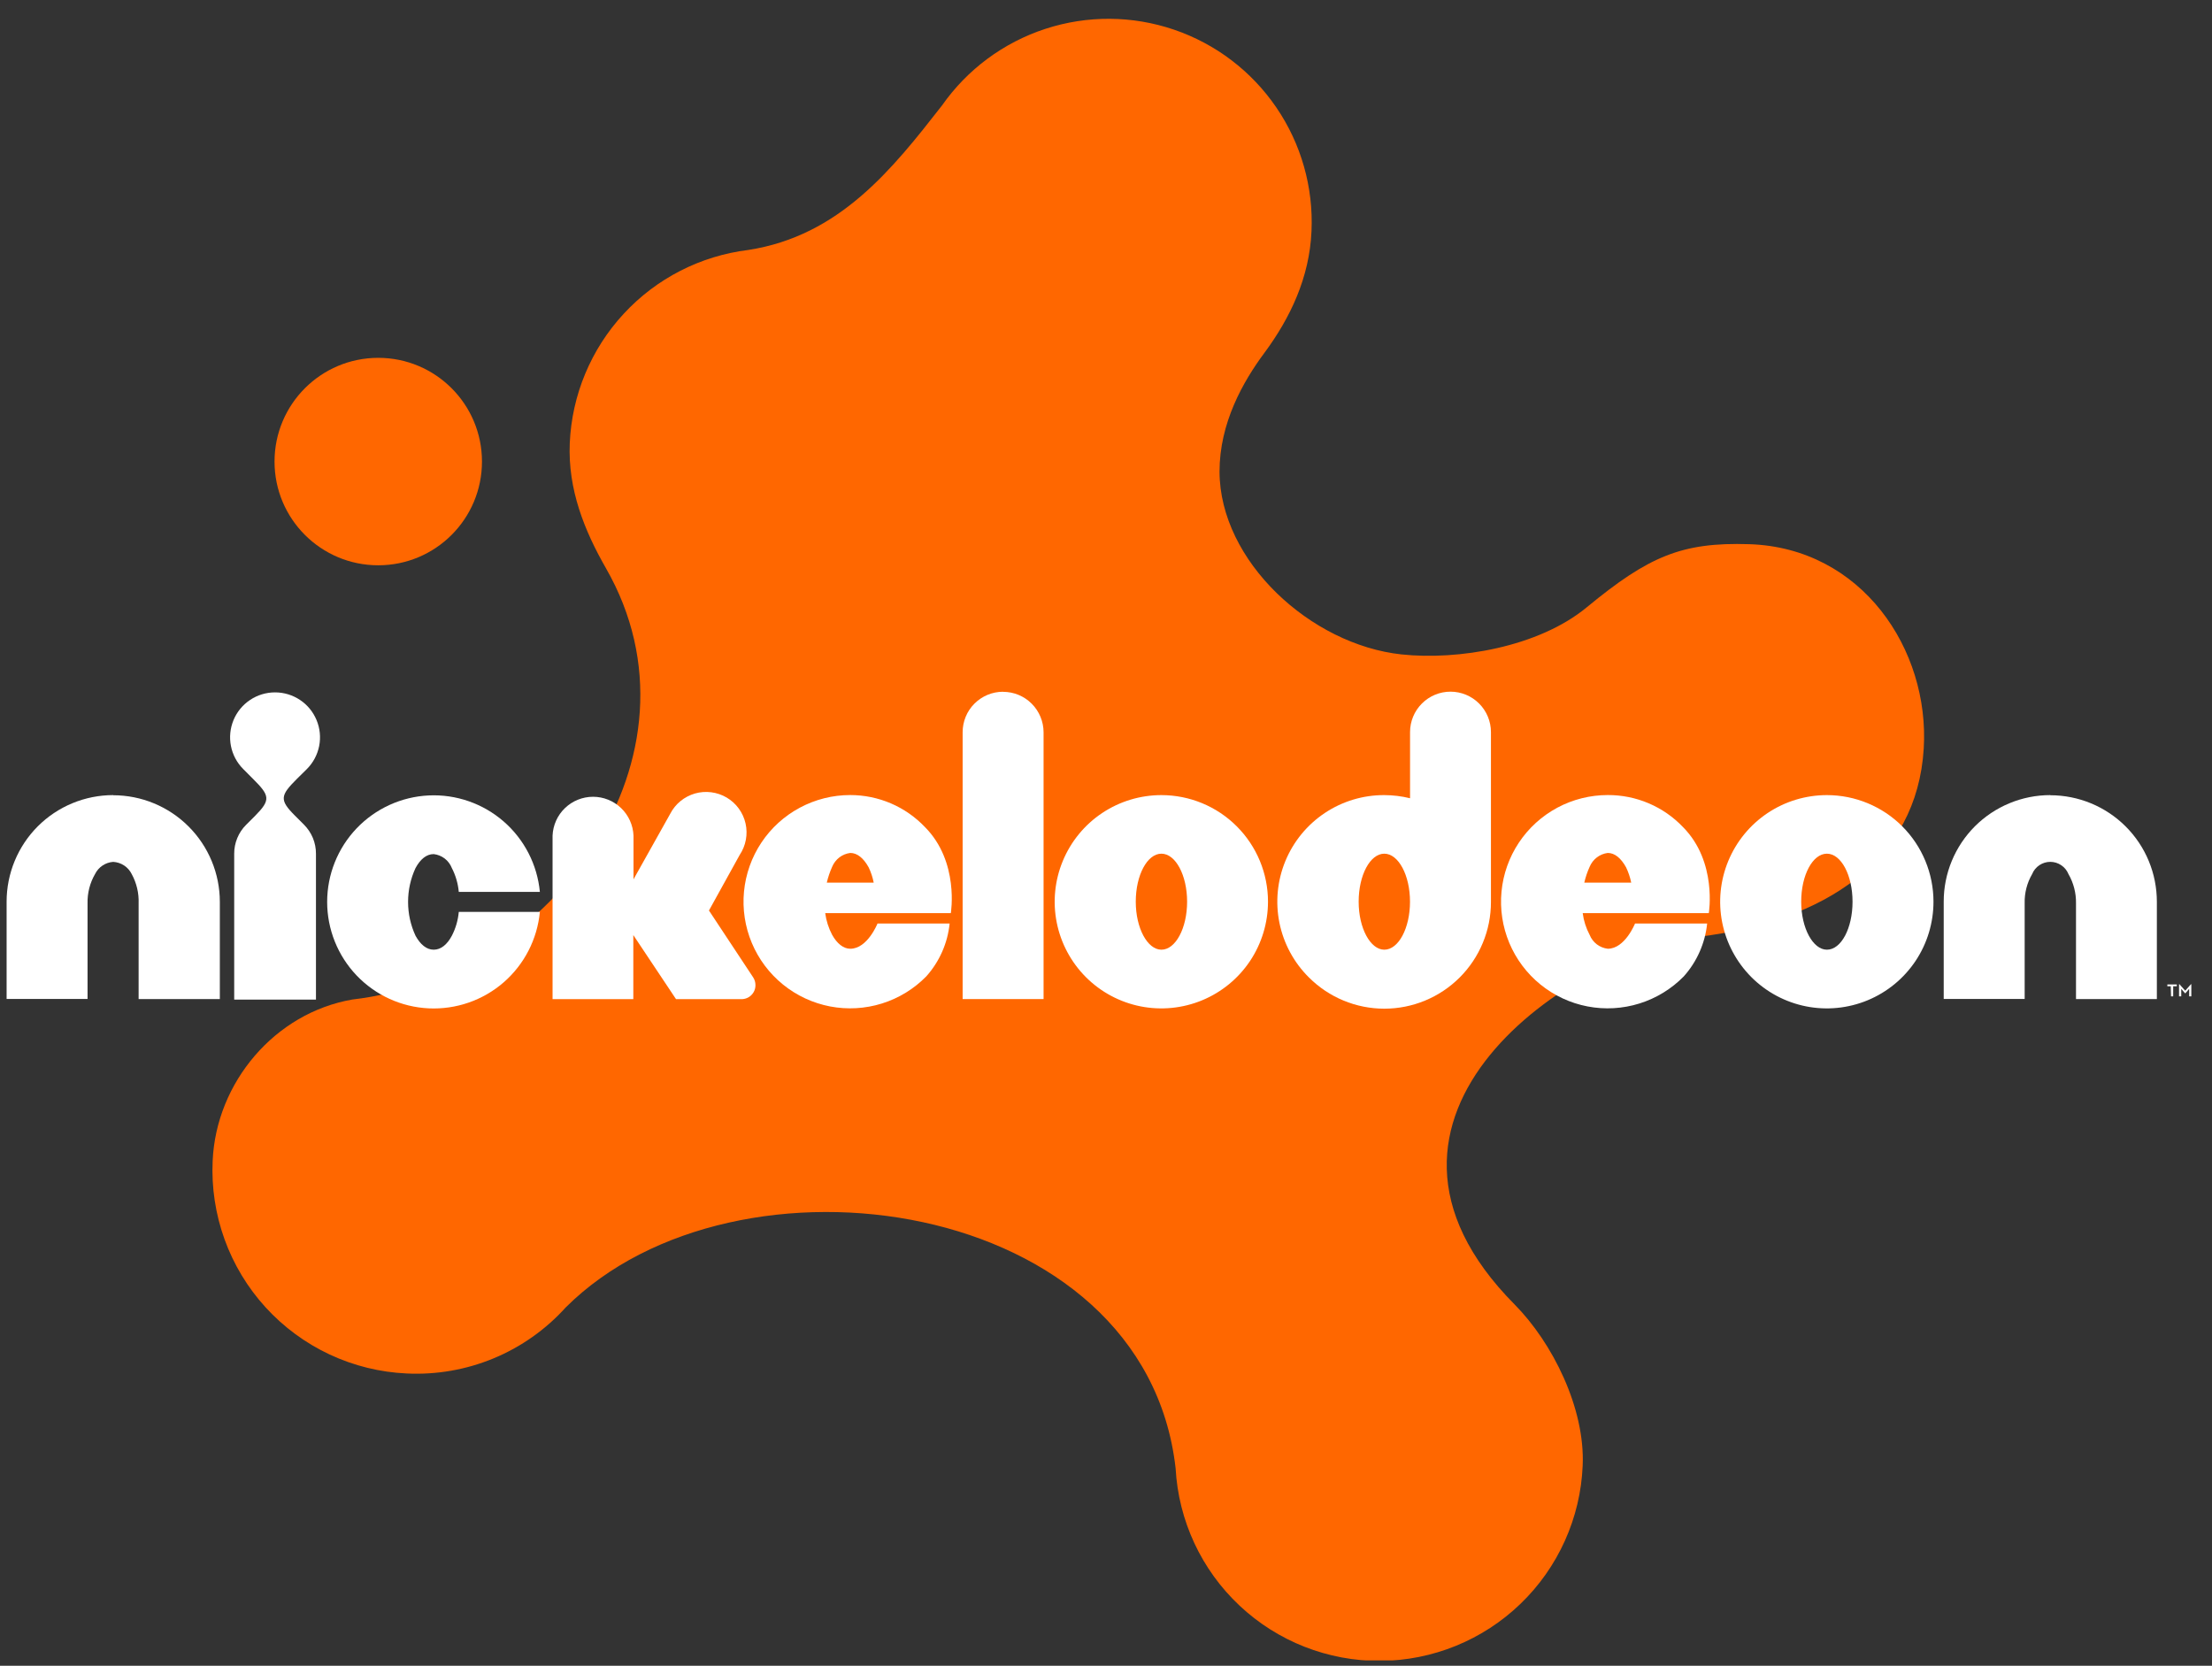
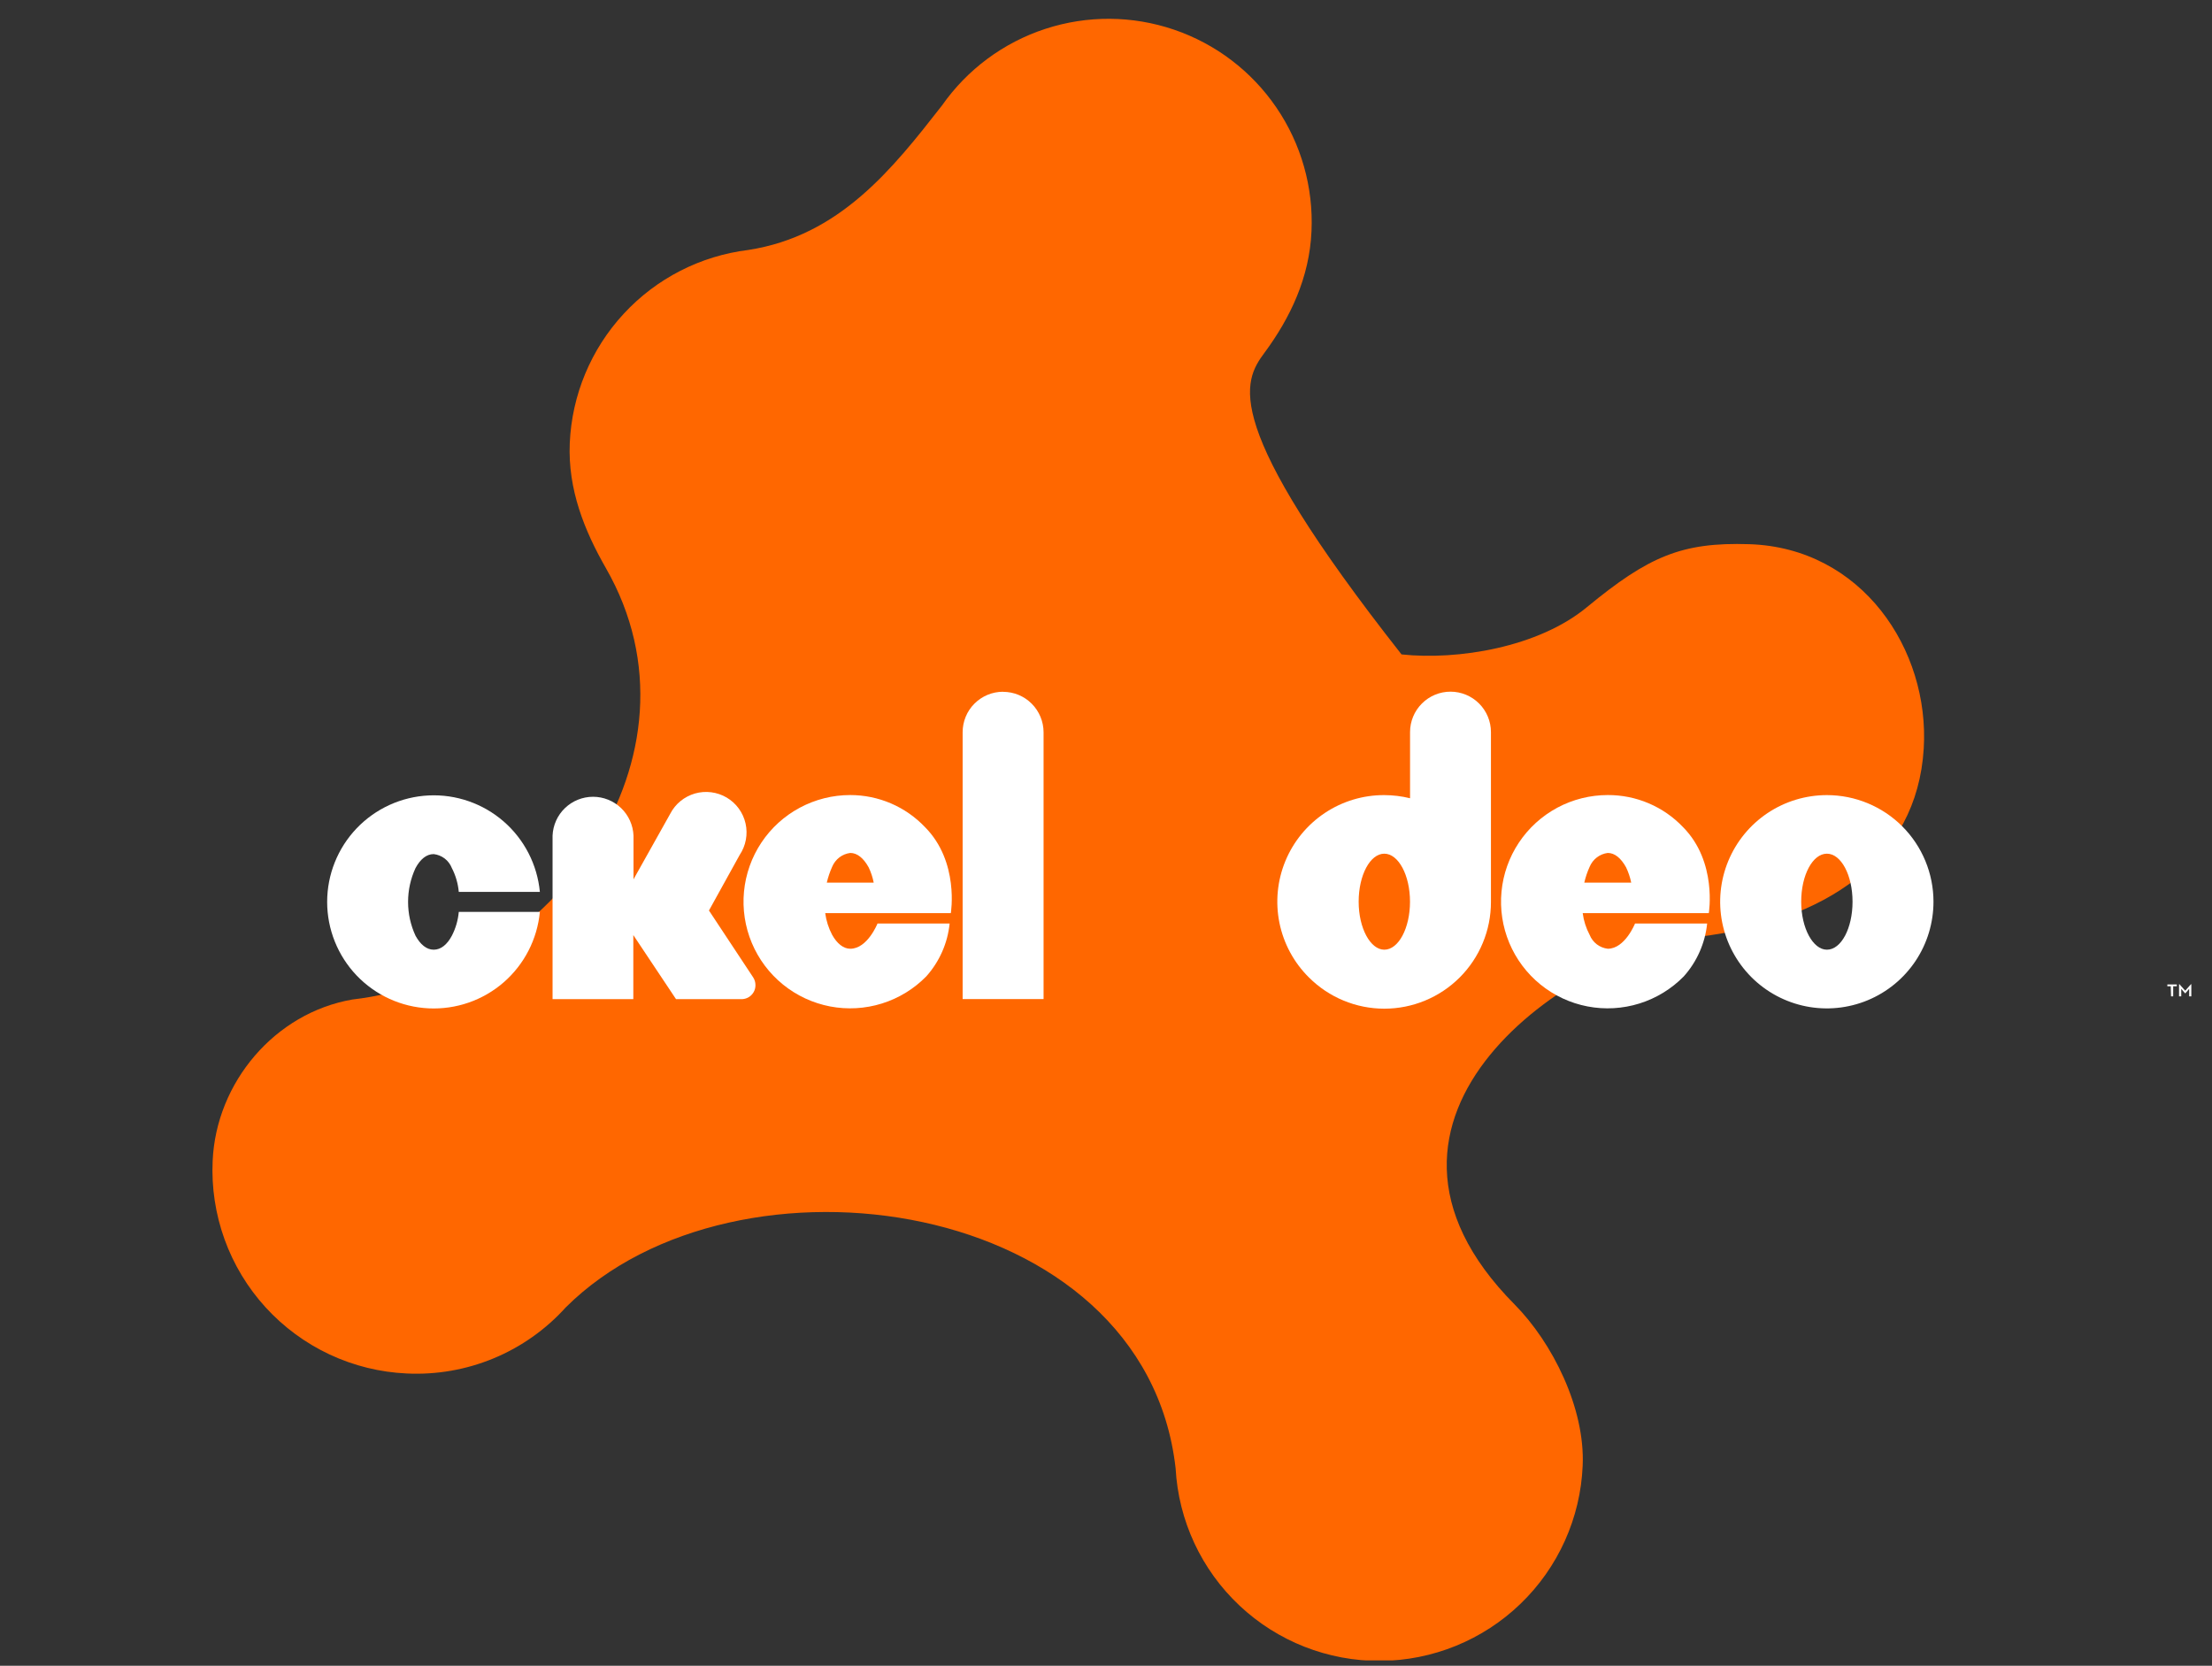
<svg xmlns="http://www.w3.org/2000/svg" width="81" height="61" viewBox="0 0 81 61" fill="none">
  <rect x="0" y="0" width="81" height="61" fill="#333333" stroke="none" />
  <g clip-path="url(#clip0_5716_9998)">
-     <path d="M13.851 20.701C15.949 20.701 17.649 19.001 17.649 16.903C17.649 14.805 15.949 13.104 13.851 13.104C11.753 13.104 10.053 14.805 10.053 16.903C10.053 19.001 11.753 20.701 13.851 20.701Z" fill="#FF6700" />
-     <path d="M55.461 47.768C48.592 40.841 57.667 34.834 62.236 34.302C66.816 33.725 70.192 31.527 70.444 27.413C70.665 23.787 68.18 20.06 64.055 19.928C61.588 19.849 60.372 20.371 58.11 22.235C56.329 23.709 53.375 24.184 51.322 23.965C47.994 23.609 44.669 20.549 44.657 17.274C44.657 15.493 45.511 13.982 46.31 12.909C47.249 11.637 47.951 10.164 48.025 8.469C48.098 6.859 47.647 5.269 46.739 3.938C45.831 2.606 44.516 1.605 42.99 1.086C41.464 0.566 39.811 0.556 38.279 1.057C36.748 1.557 35.42 2.542 34.495 3.862C32.686 6.179 30.753 8.637 27.4 9.154C25.649 9.369 24.032 10.198 22.836 11.494C21.639 12.789 20.94 14.467 20.864 16.229C20.79 17.926 21.406 19.442 22.189 20.808C26.125 27.677 20.225 35.76 12.906 36.602C10.067 37.091 7.914 39.637 7.787 42.512C7.742 43.49 7.891 44.467 8.224 45.388C8.557 46.309 9.068 47.155 9.728 47.878C10.388 48.6 11.184 49.186 12.071 49.602C12.958 50.017 13.917 50.253 14.895 50.297C15.984 50.35 17.071 50.16 18.078 49.742C19.084 49.324 19.986 48.687 20.716 47.878C26.947 41.662 41.922 43.807 43.049 53.767C43.153 55.681 43.99 57.481 45.386 58.794C46.781 60.108 48.629 60.834 50.545 60.822C52.462 60.81 54.3 60.061 55.679 58.731C57.059 57.401 57.874 55.59 57.955 53.676C58.049 51.569 56.848 49.168 55.461 47.768Z" fill="#FF6700" />
-     <path d="M75.079 29.117C74.566 29.117 74.058 29.218 73.585 29.414C73.111 29.61 72.681 29.897 72.318 30.259C71.956 30.622 71.668 31.052 71.472 31.526C71.276 32 71.175 32.507 71.176 33.02V36.582H74.14V33.081C74.13 32.705 74.225 32.333 74.415 32.007C74.468 31.875 74.56 31.763 74.679 31.683C74.797 31.604 74.936 31.561 75.079 31.561C75.221 31.561 75.36 31.604 75.478 31.683C75.597 31.763 75.689 31.875 75.743 32.007C75.931 32.333 76.027 32.705 76.02 33.081V36.587H78.981V33.025C78.981 32.512 78.881 32.005 78.685 31.531C78.489 31.057 78.201 30.627 77.839 30.265C77.476 29.902 77.046 29.615 76.572 29.419C76.099 29.223 75.591 29.122 75.079 29.122" fill="white" />
+     <path d="M55.461 47.768C48.592 40.841 57.667 34.834 62.236 34.302C66.816 33.725 70.192 31.527 70.444 27.413C70.665 23.787 68.18 20.06 64.055 19.928C61.588 19.849 60.372 20.371 58.11 22.235C56.329 23.709 53.375 24.184 51.322 23.965C44.657 15.493 45.511 13.982 46.31 12.909C47.249 11.637 47.951 10.164 48.025 8.469C48.098 6.859 47.647 5.269 46.739 3.938C45.831 2.606 44.516 1.605 42.99 1.086C41.464 0.566 39.811 0.556 38.279 1.057C36.748 1.557 35.42 2.542 34.495 3.862C32.686 6.179 30.753 8.637 27.4 9.154C25.649 9.369 24.032 10.198 22.836 11.494C21.639 12.789 20.94 14.467 20.864 16.229C20.79 17.926 21.406 19.442 22.189 20.808C26.125 27.677 20.225 35.76 12.906 36.602C10.067 37.091 7.914 39.637 7.787 42.512C7.742 43.49 7.891 44.467 8.224 45.388C8.557 46.309 9.068 47.155 9.728 47.878C10.388 48.6 11.184 49.186 12.071 49.602C12.958 50.017 13.917 50.253 14.895 50.297C15.984 50.35 17.071 50.16 18.078 49.742C19.084 49.324 19.986 48.687 20.716 47.878C26.947 41.662 41.922 43.807 43.049 53.767C43.153 55.681 43.99 57.481 45.386 58.794C46.781 60.108 48.629 60.834 50.545 60.822C52.462 60.81 54.3 60.061 55.679 58.731C57.059 57.401 57.874 55.59 57.955 53.676C58.049 51.569 56.848 49.168 55.461 47.768Z" fill="#FF6700" />
    <path d="M66.898 29.117C66.125 29.117 65.37 29.345 64.727 29.774C64.085 30.203 63.584 30.813 63.288 31.527C62.992 32.24 62.914 33.026 63.065 33.784C63.216 34.541 63.588 35.237 64.134 35.784C64.68 36.33 65.376 36.702 66.134 36.853C66.892 37.003 67.677 36.926 68.391 36.63C69.105 36.334 69.715 35.833 70.144 35.191C70.573 34.548 70.801 33.792 70.801 33.02C70.801 31.985 70.389 30.992 69.658 30.26C68.926 29.528 67.933 29.117 66.898 29.117ZM66.898 34.778C66.389 34.778 65.957 33.992 65.957 33.02C65.957 32.048 66.376 31.262 66.898 31.262C67.42 31.262 67.837 32.051 67.837 33.02C67.837 33.989 67.425 34.778 66.898 34.778Z" fill="white" />
    <path d="M58.874 29.115C58.23 29.115 57.596 29.273 57.028 29.577C56.461 29.881 55.977 30.32 55.62 30.856C55.263 31.392 55.044 32.008 54.983 32.649C54.921 33.29 55.02 33.936 55.268 34.53C55.517 35.124 55.909 35.647 56.409 36.053C56.91 36.459 57.502 36.735 58.135 36.856C58.767 36.977 59.42 36.94 60.034 36.748C60.649 36.556 61.207 36.215 61.658 35.755C62.14 35.216 62.439 34.539 62.513 33.819H59.872C59.872 33.819 59.505 34.743 58.874 34.743C58.728 34.726 58.589 34.67 58.472 34.581C58.355 34.491 58.264 34.371 58.21 34.234C58.078 33.986 57.992 33.716 57.956 33.438H62.574C62.574 33.438 62.889 31.56 61.632 30.291C61.277 29.917 60.849 29.62 60.375 29.418C59.901 29.216 59.39 29.113 58.874 29.115ZM58.014 32.323C58.06 32.124 58.125 31.929 58.21 31.743C58.266 31.608 58.357 31.489 58.474 31.399C58.59 31.31 58.729 31.253 58.874 31.235C59.129 31.235 59.358 31.425 59.544 31.761C59.63 31.94 59.694 32.129 59.732 32.323H58.014Z" fill="white" />
    <path d="M54.596 33.023V26.81C54.596 26.417 54.44 26.041 54.162 25.763C53.884 25.485 53.508 25.329 53.115 25.329C52.722 25.329 52.346 25.485 52.068 25.763C51.79 26.041 51.634 26.417 51.634 26.81V29.232C51.325 29.156 51.009 29.118 50.691 29.117C49.915 29.114 49.157 29.342 48.512 29.772C47.867 30.202 47.365 30.814 47.069 31.53C46.773 32.247 46.697 33.035 46.851 33.795C47.005 34.554 47.381 35.251 47.933 35.796C48.664 36.527 49.657 36.938 50.692 36.938C51.727 36.938 52.719 36.527 53.451 35.796C53.814 35.433 54.102 35.003 54.298 34.529C54.495 34.056 54.596 33.548 54.596 33.035V33.023ZM50.691 34.778C50.182 34.778 49.752 33.992 49.752 33.02C49.752 32.048 50.172 31.262 50.691 31.262C51.209 31.262 51.632 32.051 51.632 33.02C51.632 33.989 51.212 34.778 50.691 34.778Z" fill="white" />
-     <path d="M42.529 29.117C41.756 29.117 41.001 29.345 40.358 29.774C39.716 30.203 39.215 30.813 38.919 31.527C38.623 32.24 38.545 33.026 38.696 33.784C38.847 34.541 39.219 35.237 39.765 35.784C40.311 36.33 41.007 36.702 41.765 36.853C42.523 37.003 43.308 36.926 44.022 36.63C44.736 36.334 45.346 35.833 45.775 35.191C46.203 34.548 46.432 33.792 46.432 33.02C46.432 31.985 46.02 30.992 45.288 30.26C44.557 29.528 43.564 29.117 42.529 29.117ZM42.529 34.778C42.02 34.778 41.59 33.992 41.59 33.02C41.59 32.048 42.01 31.262 42.529 31.262C43.048 31.262 43.47 32.051 43.47 33.02C43.47 33.989 43.048 34.778 42.529 34.778Z" fill="white" />
    <path d="M36.731 25.332C36.536 25.332 36.343 25.37 36.163 25.445C35.984 25.52 35.82 25.629 35.683 25.767C35.545 25.904 35.436 26.068 35.362 26.248C35.288 26.428 35.25 26.621 35.25 26.815V36.587H38.214V26.815C38.213 26.423 38.057 26.047 37.779 25.769C37.502 25.491 37.126 25.335 36.733 25.335" fill="white" />
    <path d="M31.136 29.115C30.492 29.114 29.858 29.273 29.29 29.577C28.722 29.88 28.238 30.32 27.881 30.856C27.524 31.392 27.306 32.008 27.244 32.649C27.183 33.29 27.281 33.936 27.53 34.53C27.779 35.124 28.171 35.647 28.671 36.053C29.171 36.459 29.764 36.734 30.396 36.856C31.029 36.977 31.681 36.94 32.296 36.748C32.911 36.556 33.468 36.215 33.919 35.755C34.401 35.216 34.701 34.539 34.774 33.819H32.133C32.133 33.819 31.767 34.743 31.136 34.743C30.882 34.743 30.648 34.55 30.472 34.234C30.341 33.986 30.255 33.716 30.218 33.438H34.818C34.818 33.438 35.133 31.56 33.874 30.291C33.521 29.919 33.096 29.623 32.626 29.421C32.155 29.219 31.648 29.115 31.136 29.115ZM30.276 32.323C30.322 32.124 30.388 31.93 30.472 31.743C30.528 31.607 30.619 31.489 30.735 31.399C30.852 31.31 30.99 31.253 31.136 31.235C31.391 31.235 31.622 31.425 31.808 31.761C31.894 31.94 31.956 32.129 31.994 32.323H30.276Z" fill="white" />
    <path d="M27.663 36.068C27.663 35.972 27.635 35.879 27.584 35.798L25.961 33.343L27.086 31.308C27.198 31.14 27.275 30.952 27.312 30.754C27.349 30.555 27.346 30.352 27.301 30.155C27.257 29.959 27.172 29.773 27.054 29.61C26.935 29.447 26.785 29.31 26.611 29.207C26.438 29.105 26.245 29.039 26.045 29.013C25.845 28.987 25.642 29.003 25.448 29.058C25.255 29.114 25.074 29.209 24.918 29.336C24.762 29.464 24.634 29.622 24.542 29.802L23.198 32.201V30.6C23.182 30.218 23.019 29.856 22.743 29.591C22.467 29.326 22.099 29.178 21.716 29.178C21.334 29.178 20.966 29.326 20.689 29.591C20.413 29.856 20.25 30.218 20.234 30.6V36.589H23.191V34.243L24.755 36.589H27.147C27.215 36.59 27.283 36.577 27.347 36.551C27.41 36.526 27.468 36.487 27.516 36.438C27.564 36.39 27.602 36.332 27.628 36.268C27.653 36.204 27.665 36.136 27.663 36.068Z" fill="white" />
    <path d="M16.545 34.269C16.372 34.592 16.146 34.778 15.881 34.778C15.617 34.778 15.393 34.587 15.217 34.269C15.036 33.88 14.943 33.457 14.943 33.028C14.943 32.599 15.036 32.175 15.217 31.786C15.393 31.463 15.617 31.277 15.881 31.277C16.028 31.294 16.167 31.35 16.284 31.439C16.401 31.529 16.491 31.649 16.545 31.786C16.686 32.059 16.772 32.356 16.8 32.661H19.769C19.674 31.663 19.199 30.738 18.442 30.081C17.684 29.423 16.702 29.082 15.7 29.129C14.698 29.177 13.752 29.608 13.059 30.334C12.367 31.06 11.98 32.024 11.98 33.028C11.98 34.031 12.367 34.996 13.059 35.722C13.752 36.448 14.698 36.879 15.7 36.926C16.702 36.973 17.684 36.633 18.442 35.975C19.199 35.317 19.674 34.393 19.769 33.394H16.8C16.772 33.7 16.686 33.997 16.545 34.269Z" fill="white" />
-     <path d="M11.237 28.163C11.467 27.933 11.623 27.64 11.687 27.32C11.75 27.001 11.717 26.67 11.592 26.37C11.467 26.069 11.257 25.812 10.986 25.632C10.715 25.451 10.397 25.355 10.072 25.355C9.746 25.355 9.428 25.451 9.158 25.632C8.887 25.812 8.676 26.069 8.551 26.37C8.427 26.67 8.394 27.001 8.457 27.32C8.52 27.64 8.677 27.933 8.907 28.163L9.27 28.527C9.878 29.135 9.922 29.29 9.344 29.873L9.013 30.204C8.874 30.342 8.764 30.507 8.689 30.689C8.614 30.871 8.575 31.065 8.576 31.262V36.605H11.57V31.262C11.571 31.064 11.532 30.869 11.457 30.686C11.381 30.504 11.27 30.338 11.13 30.198L10.8 29.868C10.222 29.29 10.265 29.13 10.873 28.522L11.237 28.163Z" fill="white" />
-     <path d="M4.145 29.117C3.632 29.117 3.125 29.218 2.651 29.414C2.177 29.61 1.747 29.897 1.385 30.259C1.022 30.622 0.735 31.052 0.539 31.526C0.343 32 0.242 32.507 0.242 33.02V36.582H3.206V33.081C3.197 32.705 3.292 32.333 3.481 32.007C3.543 31.882 3.637 31.774 3.754 31.696C3.87 31.618 4.005 31.572 4.145 31.562C4.287 31.57 4.425 31.615 4.544 31.693C4.663 31.771 4.759 31.88 4.822 32.007C5.002 32.336 5.09 32.707 5.076 33.081V36.587H8.05V33.025C8.049 31.99 7.638 30.997 6.905 30.265C6.173 29.533 5.18 29.122 4.145 29.122" fill="white" />
    <path d="M79.49 36.118H79.365V36.05H79.711V36.118H79.579V36.487H79.5L79.49 36.118ZM79.793 36.042H79.808L80.019 36.279L80.23 36.042H80.243V36.487H80.164V36.21L80.027 36.373H80.011L79.874 36.21V36.487H79.793V36.042Z" fill="white" />
  </g>
  <defs>
    <clipPath id="clip0_5716_9998">
      <rect width="80" height="60.118" fill="white" transform="translate(0.242 0.687)" />
    </clipPath>
  </defs>
</svg>